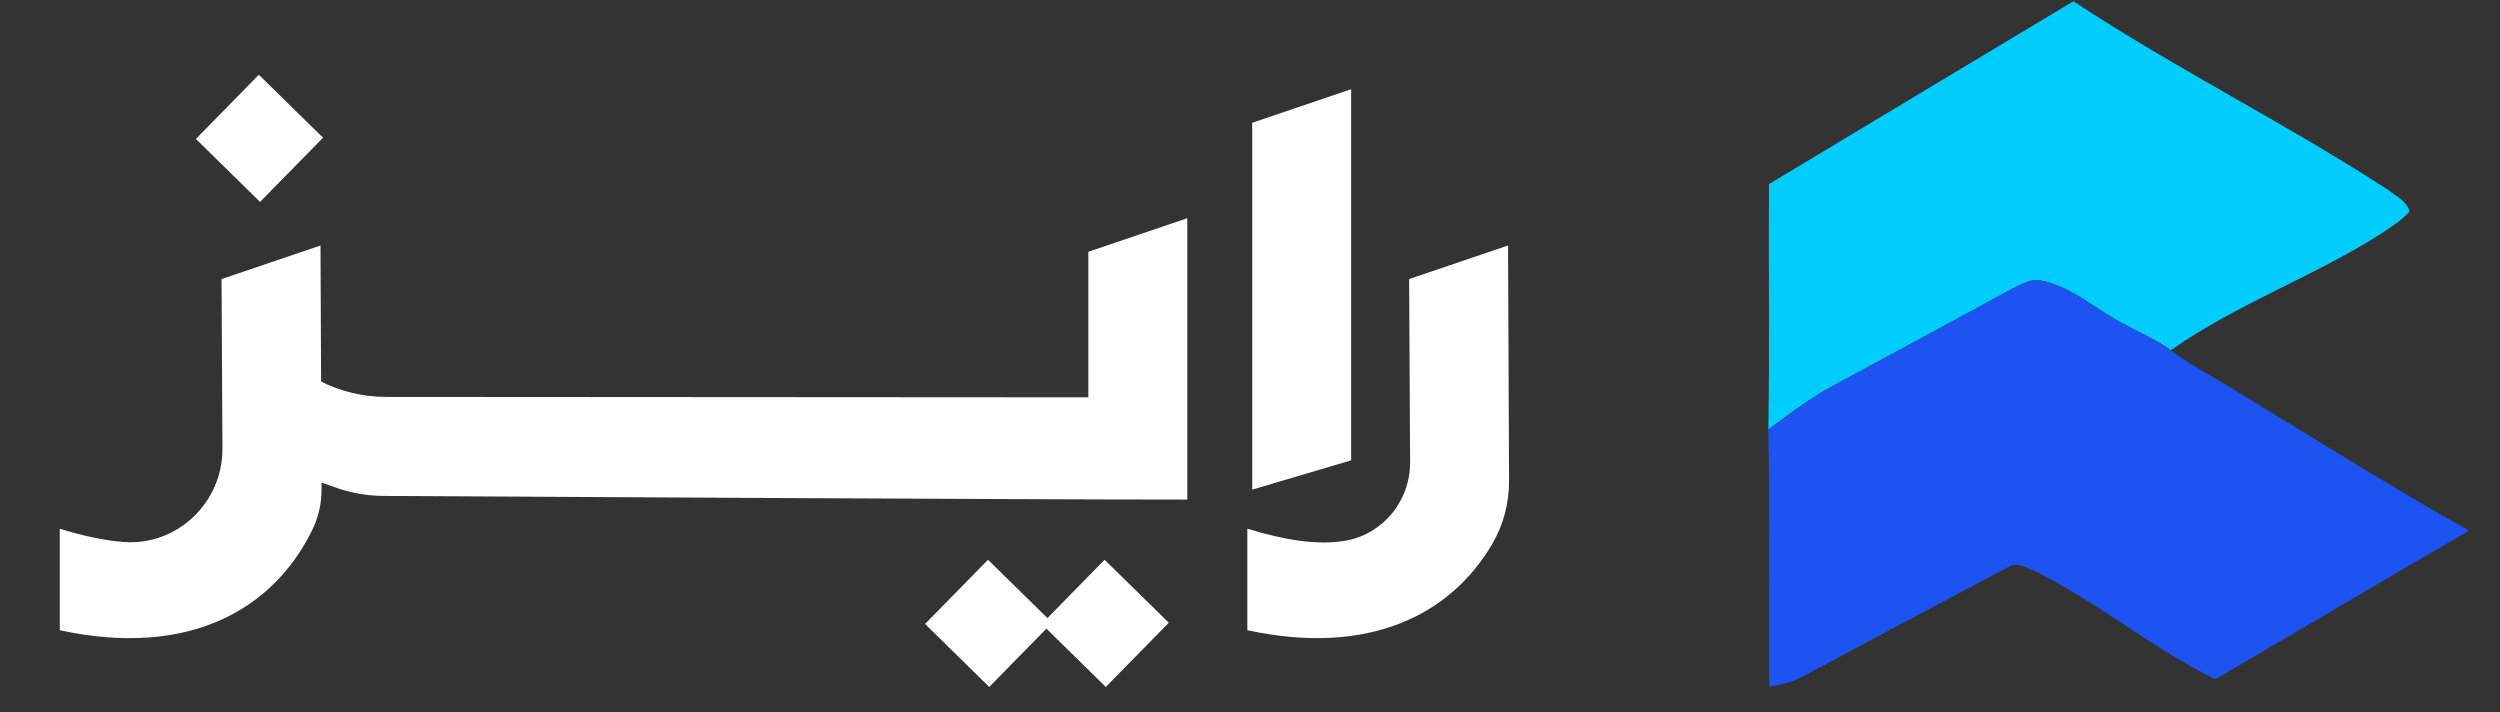
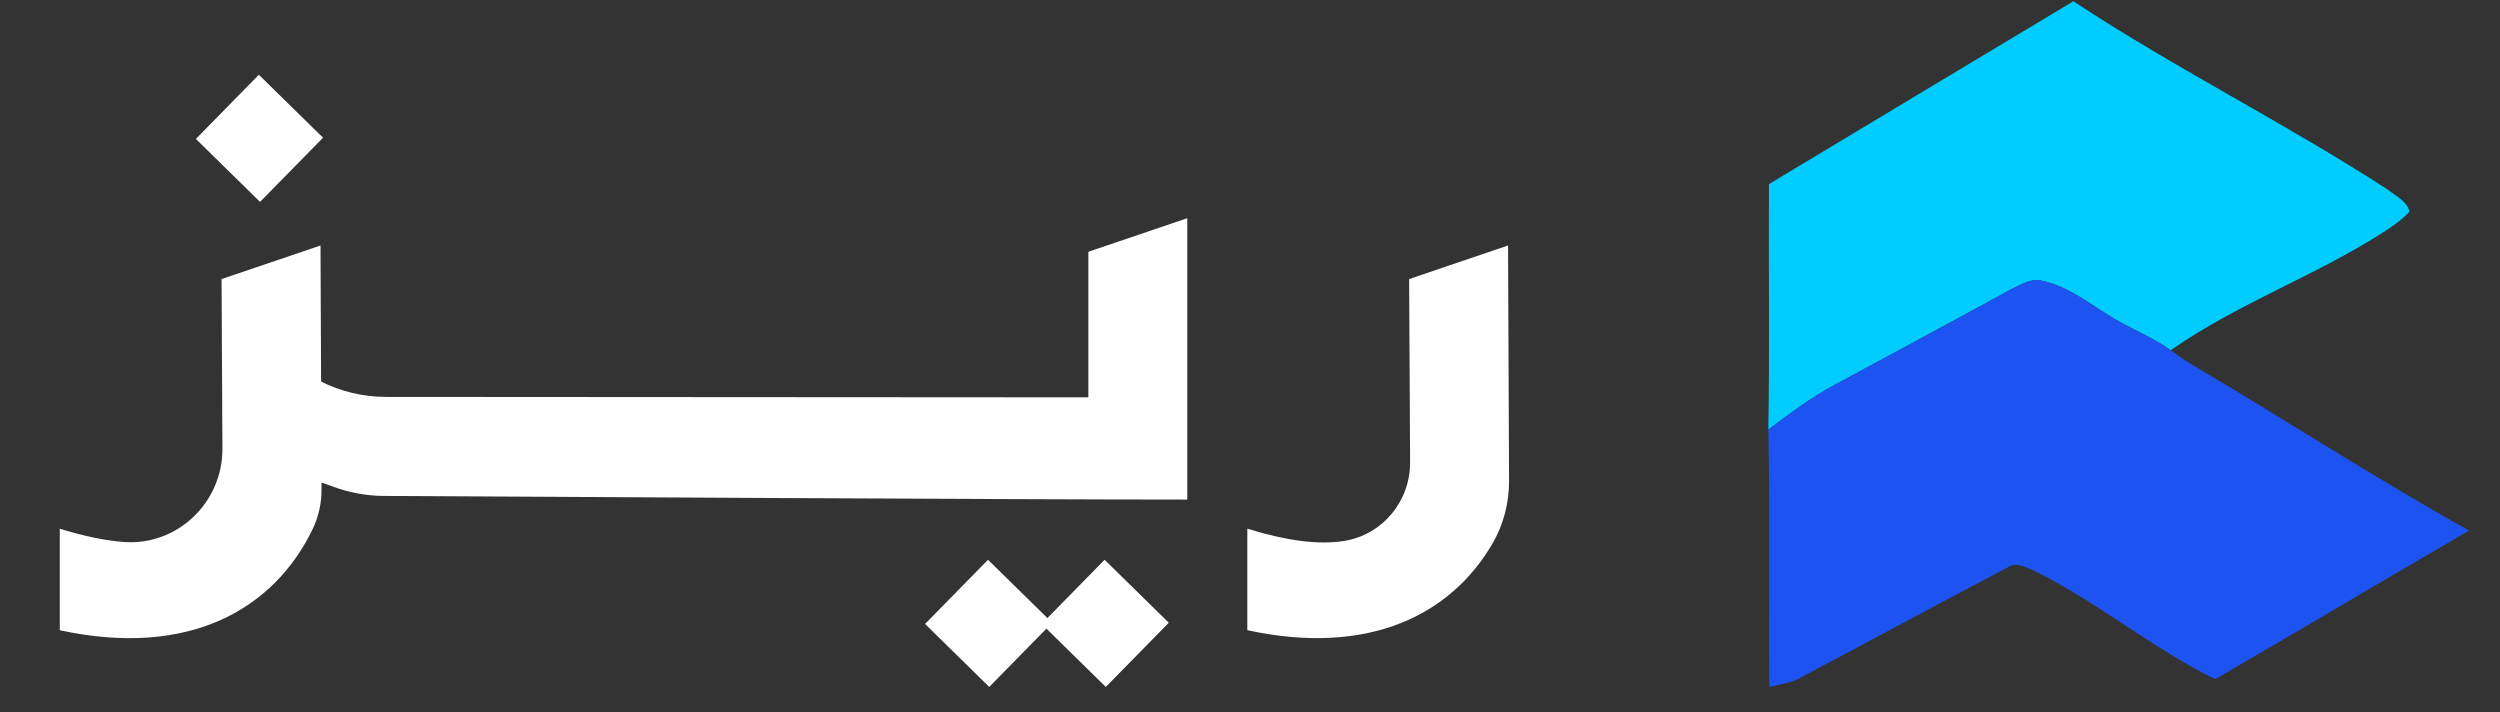
<svg xmlns="http://www.w3.org/2000/svg" width="172" height="49" viewBox="0 0 172 49" fill="none">
  <rect x="0" y="0" width="172" height="49" fill="#333333" stroke="none" />
  <g clip-path="url(#clip0_1482_13246)">
    <path d="M17.808 5.143L13.477 9.559L17.892 13.89L22.224 9.475L17.808 5.143Z" fill="white" />
    <path d="M72.062 42.523L67.975 38.512L63.645 42.928L68.06 47.261L71.993 43.25L76.079 47.261L80.412 42.845L75.996 38.512L72.062 42.523Z" fill="white" />
    <path d="M103.754 16.889L96.948 19.199L97.015 31.807C97.029 34.47 95.127 36.782 92.499 37.213C90.739 37.502 88.536 37.213 85.816 36.374V43.358C94.162 45.161 99.801 42.314 102.667 37.424C103.435 36.111 103.828 34.614 103.823 33.093L103.754 16.887V16.889Z" fill="white" />
    <path d="M22.049 16.891L15.243 19.2L15.304 30.866C15.323 34.575 12.194 37.572 8.496 37.288C7.212 37.188 5.757 36.883 4.113 36.376V43.36C13.028 45.286 18.853 41.908 21.511 36.402C21.926 35.542 22.127 34.597 22.122 33.642L22.051 16.893L22.049 16.891Z" fill="white" />
-     <path d="M92.959 6.137L86.152 8.447V33.686L92.959 31.67V6.137Z" fill="white" />
    <path d="M74.879 17.319V27.338L26.563 27.307C24.983 27.307 23.422 26.935 22.015 26.215C21.962 26.189 21.922 26.168 21.898 26.153V34.071C21.924 34.092 21.948 33.18 21.974 33.18C22.09 33.18 22.439 33.298 22.839 33.452C23.971 33.883 25.17 34.113 26.381 34.12C35.027 34.17 70.162 34.371 81.685 34.371V15.012L74.879 17.322V17.319Z" fill="white" />
    <path d="M121.703 12.667C128.686 8.476 135.662 4.269 142.649 0.086C149.671 4.724 157.25 8.476 164.307 13.068C164.841 13.5 165.599 13.837 165.773 14.56C165.239 15.129 164.597 15.577 163.944 15.994C159.257 19.007 153.917 20.888 149.347 24.096C148.02 23.137 146.454 22.582 145.085 21.699C143.593 20.773 142.15 19.63 140.383 19.294C139.676 19.156 139.042 19.6 138.427 19.867C134.355 22.1 130.264 24.295 126.177 26.502C124.568 27.362 123.114 28.467 121.66 29.553C121.757 23.924 121.672 18.296 121.703 12.667Z" fill="#00CDFE" />
    <path d="M138.427 19.869C139.042 19.601 139.676 19.158 140.383 19.295C142.15 19.632 143.593 20.775 145.085 21.701C146.454 22.584 148.02 23.139 149.347 24.098C149.784 24.404 150.217 24.722 150.673 25.008C157.096 28.798 163.352 32.863 169.868 36.503C164.033 39.891 158.24 43.348 152.401 46.728C148.071 44.602 144.351 41.451 140.028 39.306C139.432 39.073 138.744 38.603 138.121 39.042C133.323 41.555 128.559 44.14 123.768 46.679C123.133 47.004 122.414 47.096 121.726 47.26C121.683 41.36 121.788 35.455 121.66 29.555C123.114 28.469 124.568 27.364 126.177 26.504C130.264 24.297 134.355 22.102 138.427 19.869Z" fill="#1D54F1" />
  </g>
  <defs>
    <clipPath id="clip0_1482_13246">
      <rect width="171.442" height="48.559" fill="white" transform="translate(0.559 0.02)" />
    </clipPath>
  </defs>
</svg>